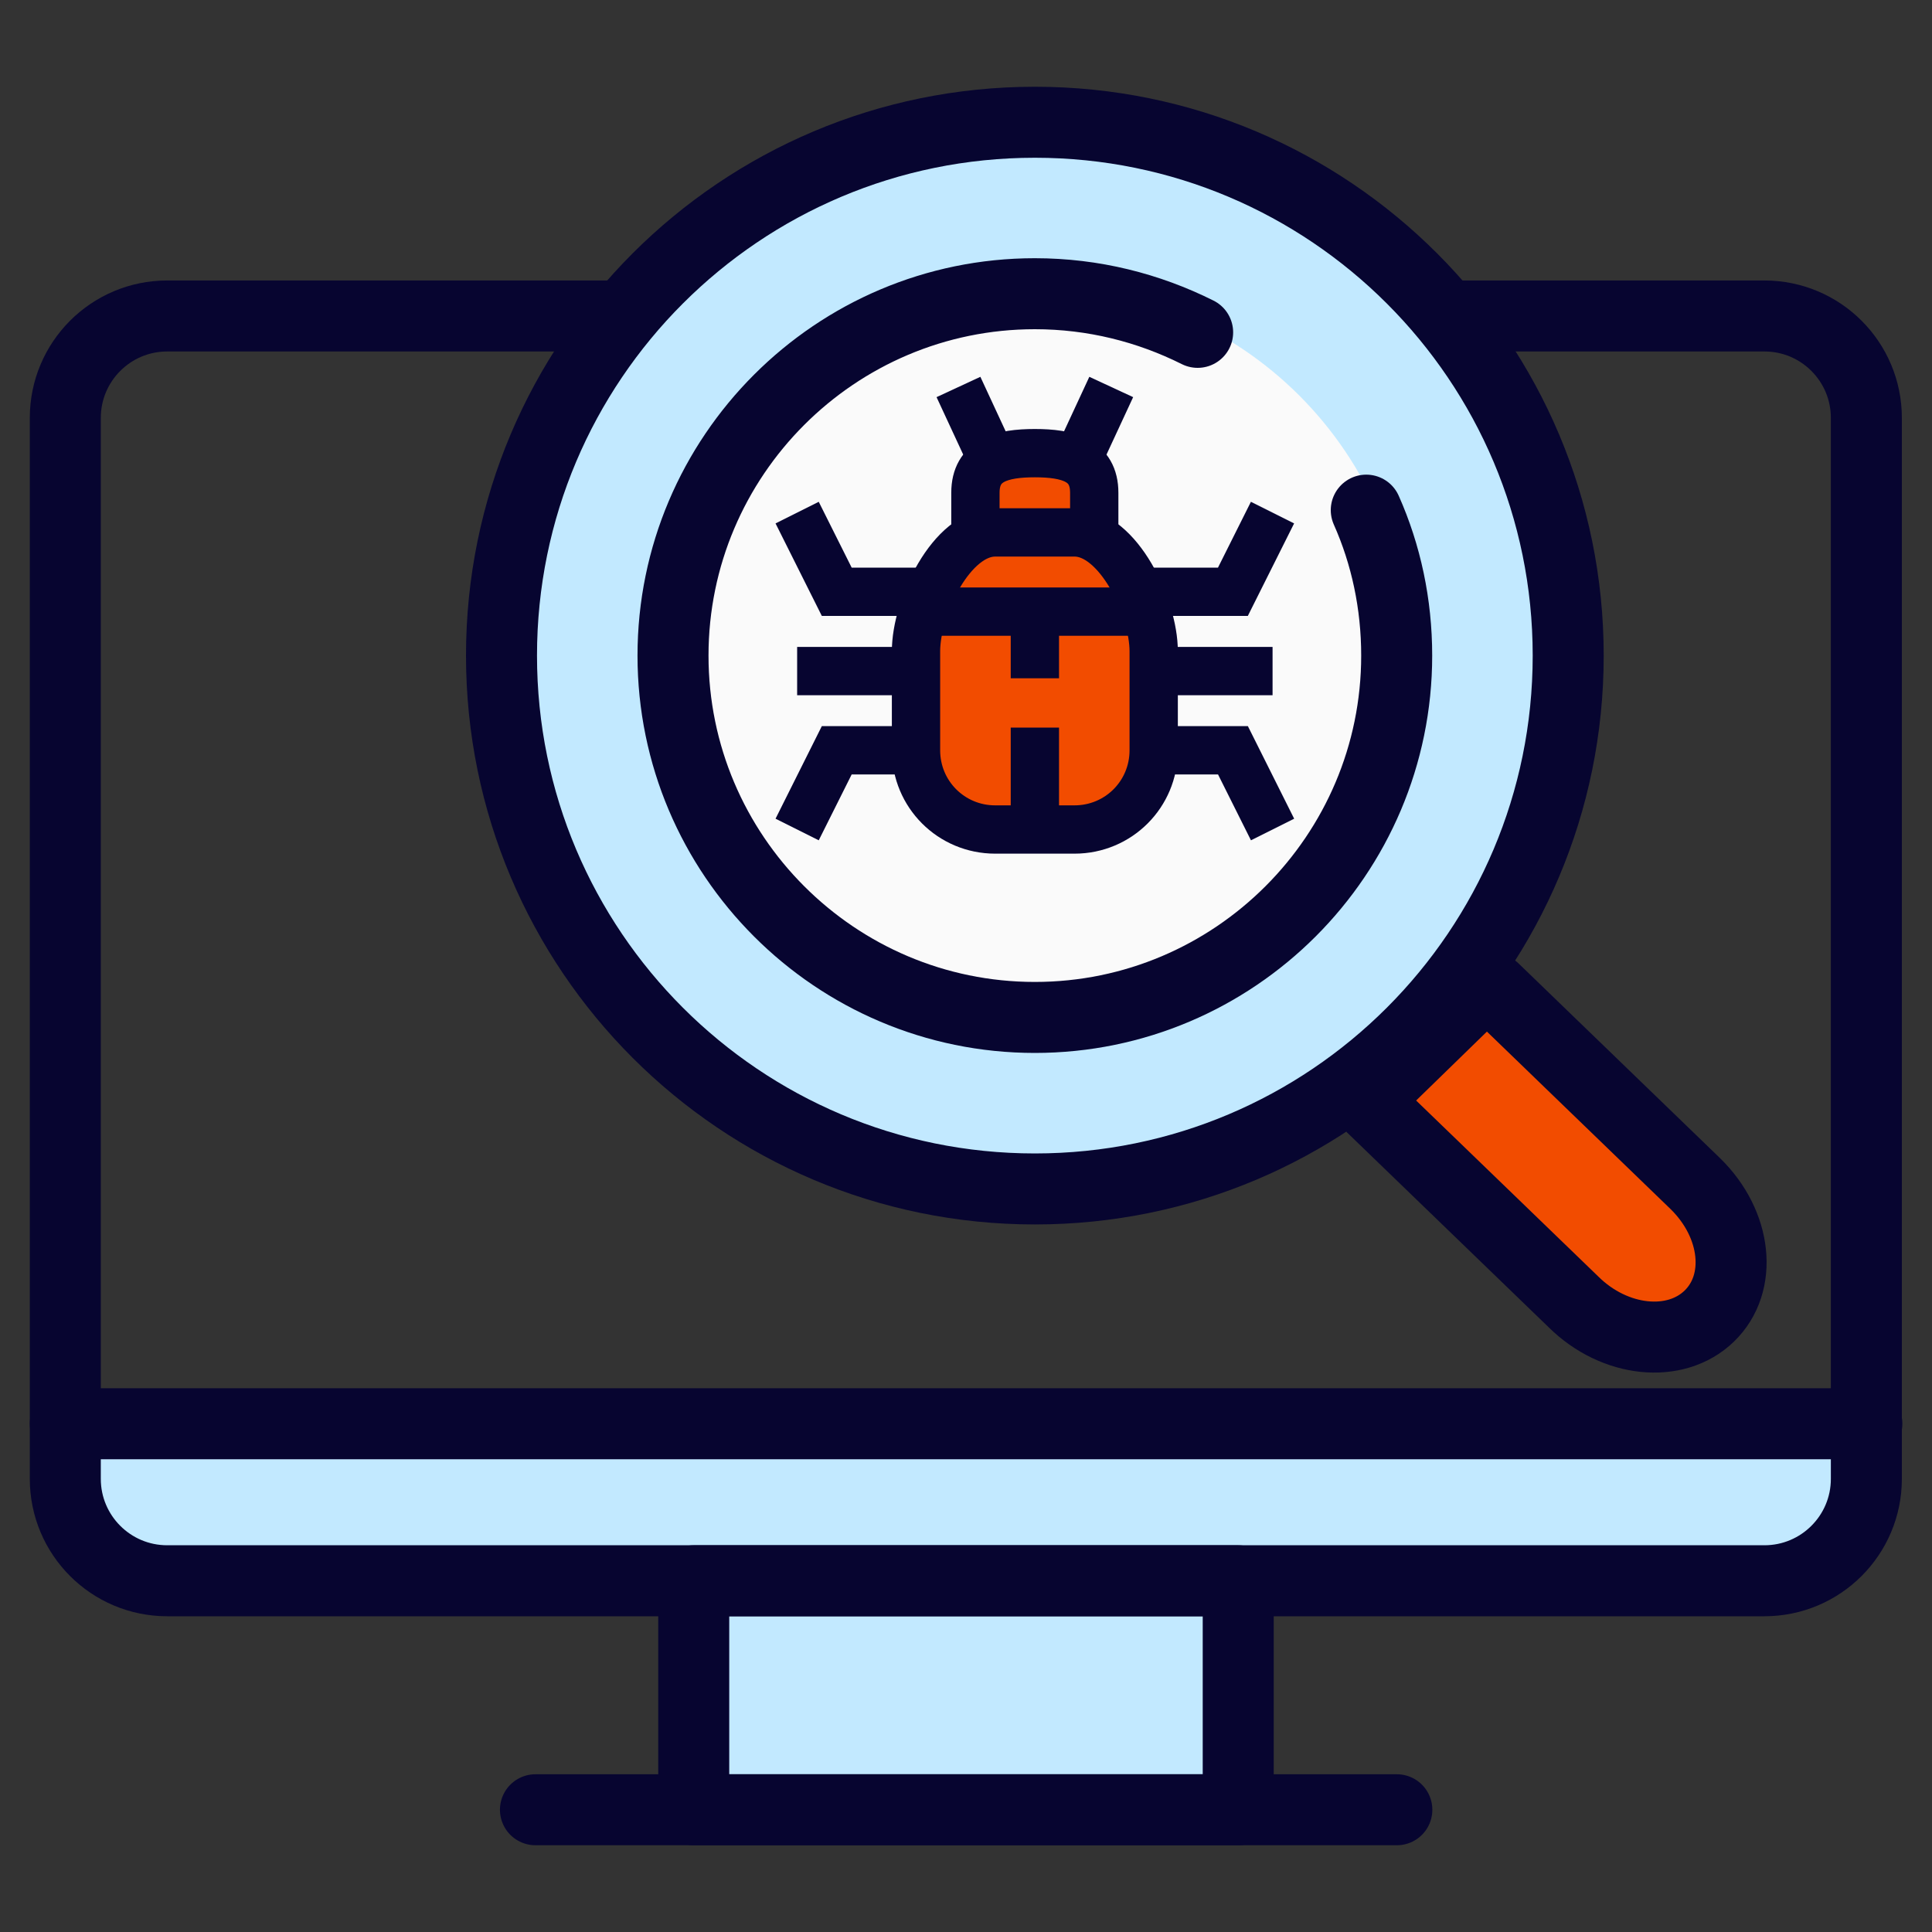
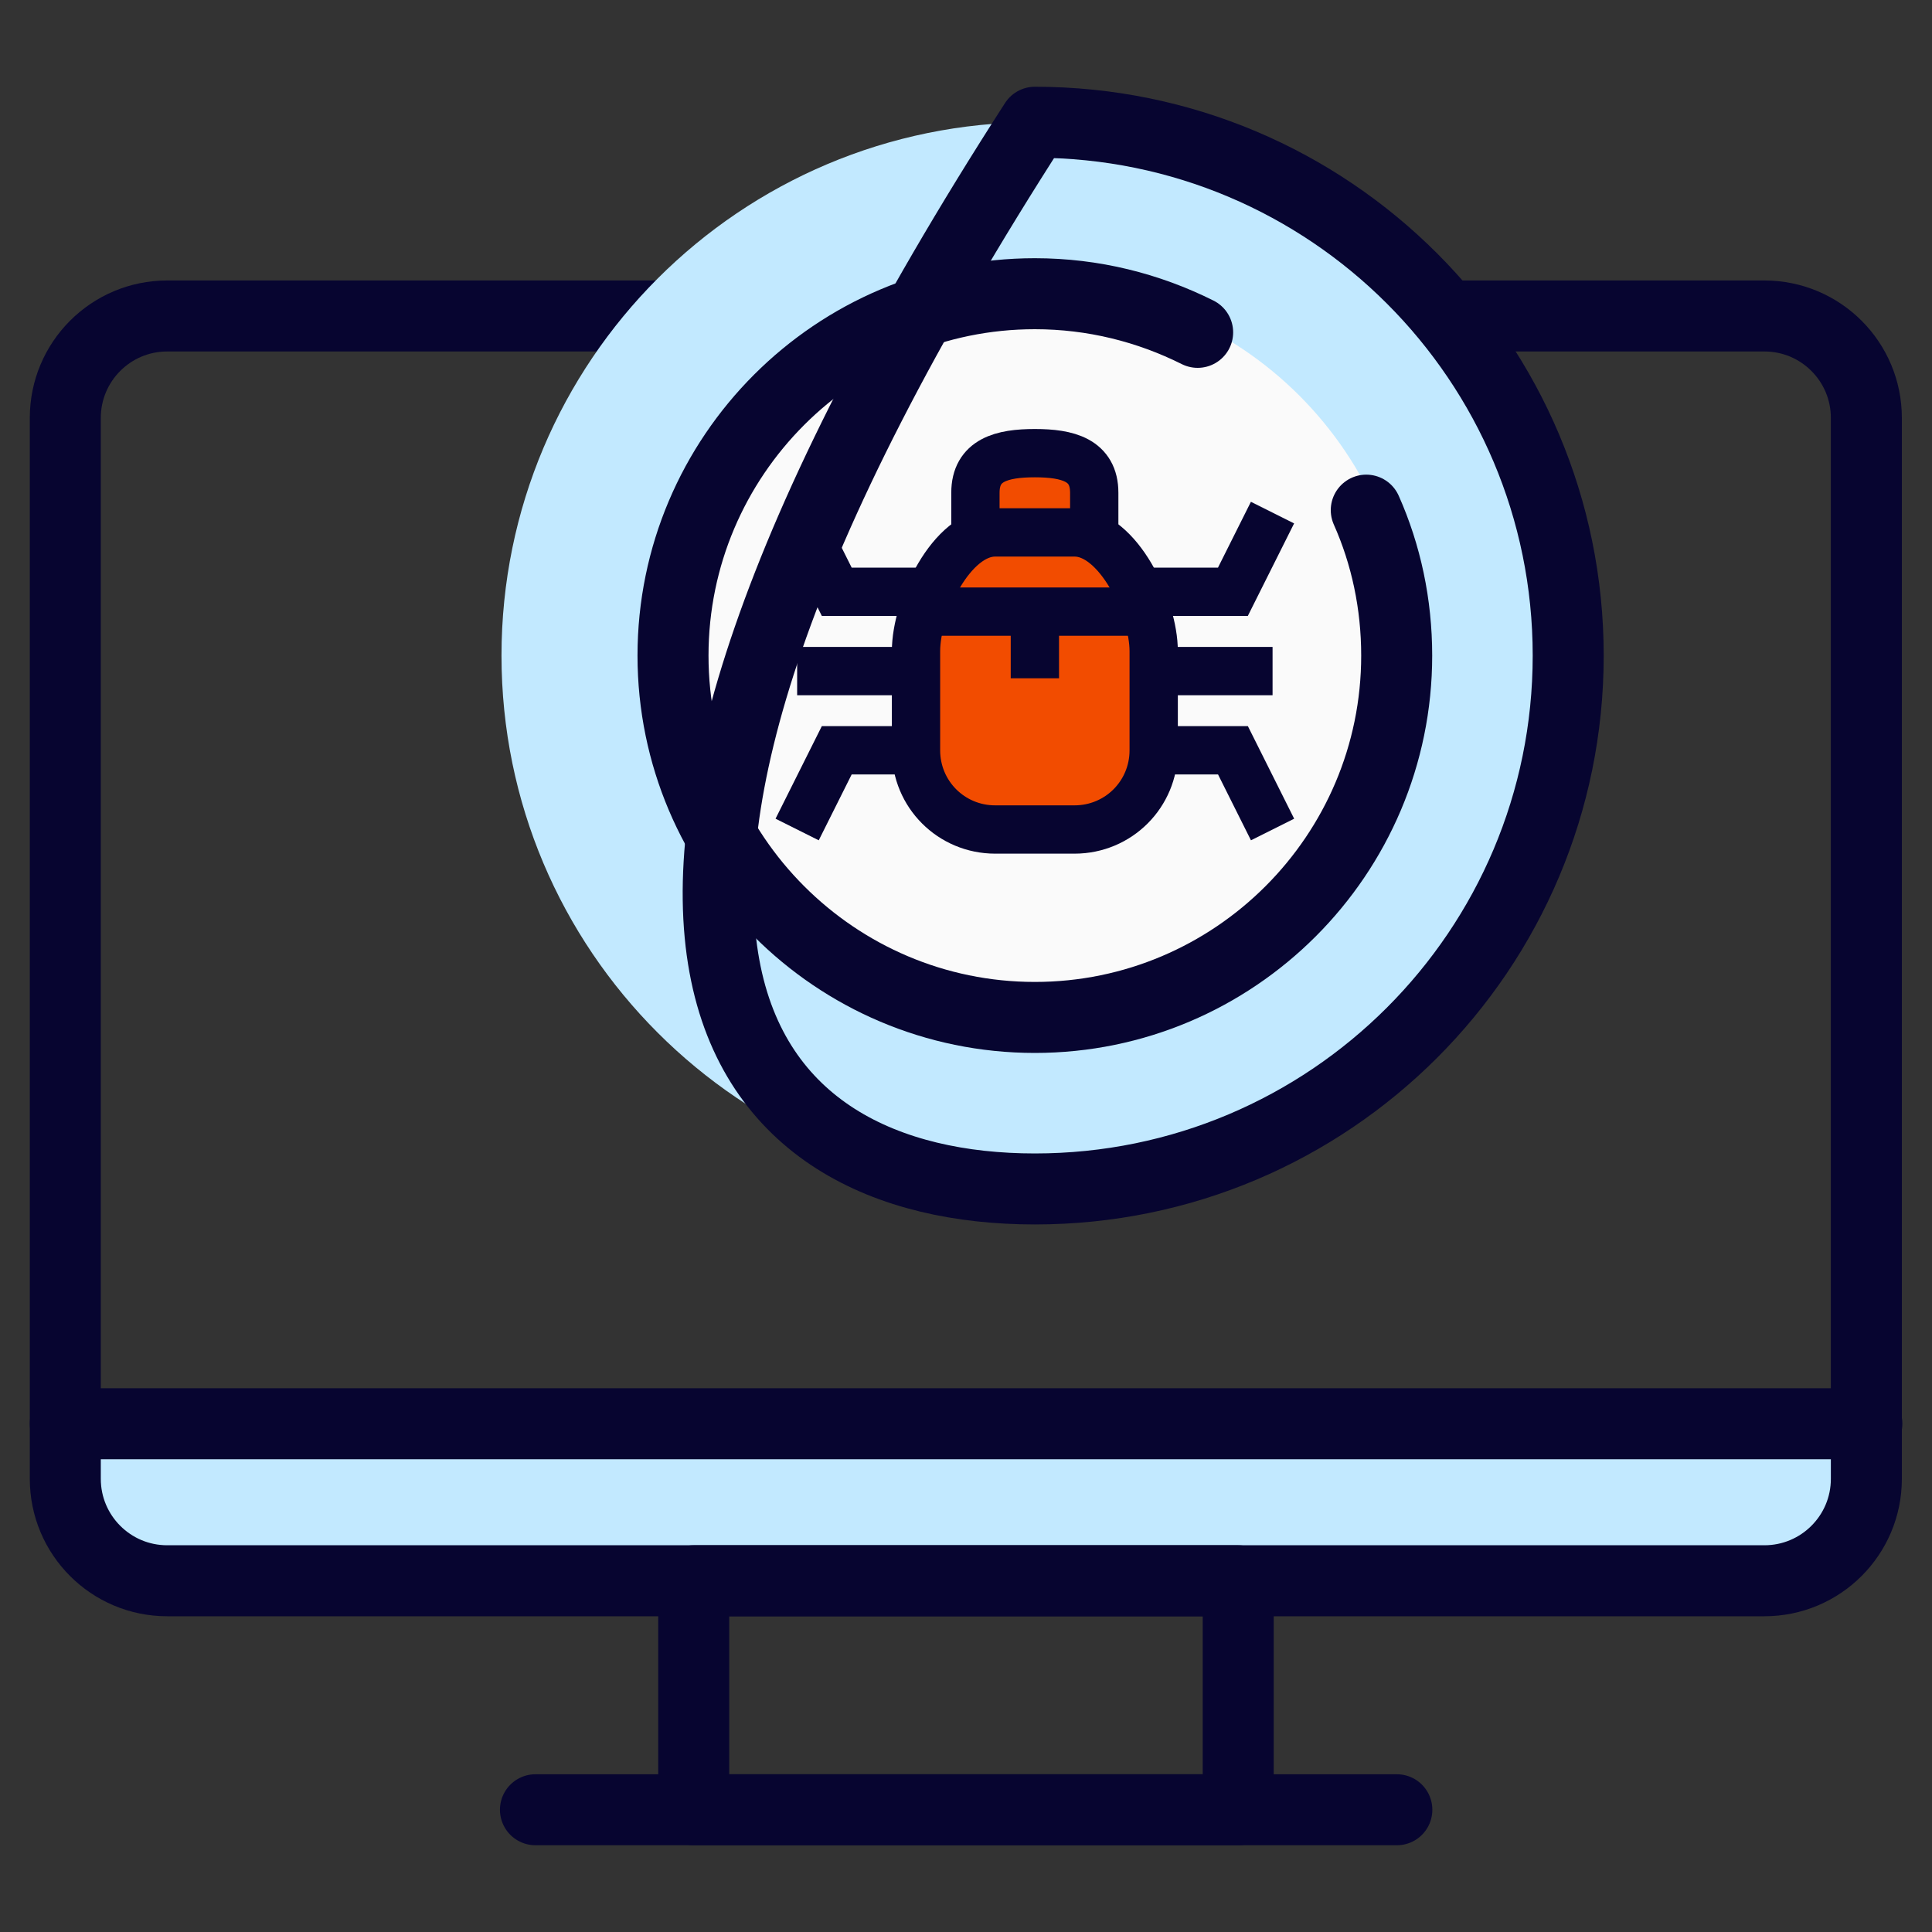
<svg xmlns="http://www.w3.org/2000/svg" width="40" height="40" viewBox="0 0 40 40" fill="none">
  <rect x="0" y="0" width="40" height="40" fill="#333333" stroke="none" />
-   <path d="M25.636 32.728H14.363V37.469H25.636V32.728Z" fill="#C2E9FF" />
  <path d="M1.59 29.477H38.299V31.438C38.299 32.148 37.719 32.728 37.009 32.728H3.01C2.23 32.728 1.6 32.098 1.6 31.318V29.477H1.59Z" fill="#C2E9FF" />
  <path d="M36.53 6.542H3.462C2.296 6.542 1.352 7.487 1.352 8.652V30.618C1.352 31.783 2.296 32.728 3.462 32.728H36.53C37.696 32.728 38.641 31.783 38.641 30.618V8.652C38.641 7.487 37.696 6.542 36.53 6.542Z" stroke="#070530" stroke-width="1.47" stroke-linecap="round" stroke-linejoin="round" />
  <path d="M25.636 32.728H14.363V37.469H25.636V32.728Z" stroke="#070530" stroke-width="1.47" stroke-linecap="round" stroke-linejoin="round" />
  <path d="M38.651 29.477H1.352" stroke="#070530" stroke-width="1.47" stroke-linecap="round" stroke-linejoin="round" />
  <path d="M28.92 37.469H11.086" stroke="#070530" stroke-width="1.47" stroke-linecap="round" stroke-linejoin="round" />
  <path d="M21.426 24.616C27.524 24.616 32.468 19.672 32.468 13.573C32.468 7.475 27.524 2.531 21.426 2.531C15.327 2.531 10.383 7.475 10.383 13.573C10.383 19.672 15.327 24.616 21.426 24.616Z" fill="#C2E9FF" />
  <path d="M21.425 21.405C25.701 21.405 29.168 17.939 29.168 13.663C29.168 9.388 25.701 5.921 21.425 5.921C17.15 5.921 13.684 9.388 13.684 13.663C13.684 17.939 17.15 21.405 21.425 21.405Z" fill="#FAFAFA" />
-   <path d="M30.929 20.475C30.849 20.395 30.739 20.385 30.669 20.445L28.378 22.676C28.318 22.736 28.328 22.846 28.408 22.926L32.58 26.957C33.43 27.797 34.69 27.927 35.39 27.247C36.09 26.567 35.96 25.346 35.1 24.506L30.929 20.475Z" fill="#F24C00" stroke="#070530" stroke-width="1.47" stroke-linecap="round" stroke-linejoin="round" />
-   <path d="M21.426 24.616C27.524 24.616 32.468 19.672 32.468 13.573C32.468 7.475 27.524 2.531 21.426 2.531C15.327 2.531 10.383 7.475 10.383 13.573C10.383 19.672 15.327 24.616 21.426 24.616Z" stroke="#070530" stroke-width="1.47" stroke-linecap="round" stroke-linejoin="round" />
+   <path d="M21.426 24.616C27.524 24.616 32.468 19.672 32.468 13.573C32.468 7.475 27.524 2.531 21.426 2.531C10.383 19.672 15.327 24.616 21.426 24.616Z" stroke="#070530" stroke-width="1.47" stroke-linecap="round" stroke-linejoin="round" />
  <path d="M28.287 10.562C28.697 11.483 28.917 12.503 28.917 13.573C28.917 17.704 25.556 21.065 21.425 21.065C17.294 21.065 13.934 17.704 13.934 13.573C13.934 9.442 17.294 6.081 21.425 6.081C22.636 6.081 23.776 6.371 24.796 6.881" stroke="#070530" stroke-width="1.47" stroke-linecap="round" stroke-linejoin="round" />
  <path d="M22.246 17.174H20.605C19.695 17.174 18.965 16.444 18.965 15.534V13.483C18.965 12.573 19.695 11.023 20.605 11.023H22.246C23.156 11.023 23.886 12.583 23.886 13.483V15.534C23.886 16.444 23.156 17.174 22.246 17.174Z" fill="#F24C00" />
  <path d="M20.195 11.022V10.202C20.195 9.522 20.745 9.382 21.425 9.382C22.105 9.382 22.655 9.522 22.655 10.202V11.022" fill="#F24C00" />
  <path d="M22.246 17.174H20.605C19.695 17.174 18.965 16.444 18.965 15.534V13.483C18.965 12.573 19.695 11.023 20.605 11.023H22.246C23.156 11.023 23.886 12.583 23.886 13.483V15.534C23.886 16.444 23.156 17.174 22.246 17.174Z" stroke="#070530" stroke-miterlimit="10" />
  <path d="M20.195 11.022V10.202C20.195 9.522 20.745 9.382 21.425 9.382C22.105 9.382 22.655 9.522 22.655 10.202V11.022" stroke="#070530" stroke-miterlimit="10" />
-   <path d="M21.426 17.134V15.064" stroke="#070530" stroke-miterlimit="10" />
  <path d="M23.586 12.252H25.526L26.346 10.613" stroke="#070530" stroke-miterlimit="10" />
  <path d="M23.887 15.534H25.527L26.347 17.174" stroke="#070530" stroke-miterlimit="10" />
  <path d="M23.887 13.894H26.347" stroke="#070530" stroke-miterlimit="10" />
  <path d="M19.164 12.252H17.324L16.504 10.613" stroke="#070530" stroke-miterlimit="10" />
  <path d="M18.964 15.534H17.324L16.504 17.174" stroke="#070530" stroke-miterlimit="10" />
  <path d="M18.964 13.894H16.504" stroke="#070530" stroke-miterlimit="10" />
  <path d="M19.164 12.663H23.685" stroke="#070530" stroke-miterlimit="10" />
  <path d="M21.426 12.663V14.043" stroke="#070530" stroke-miterlimit="10" />
-   <path d="M22.297 9.542L23.007 8.012" stroke="#070530" stroke-miterlimit="10" />
-   <path d="M20.554 9.542L19.844 8.012" stroke="#070530" stroke-miterlimit="10" />
</svg>